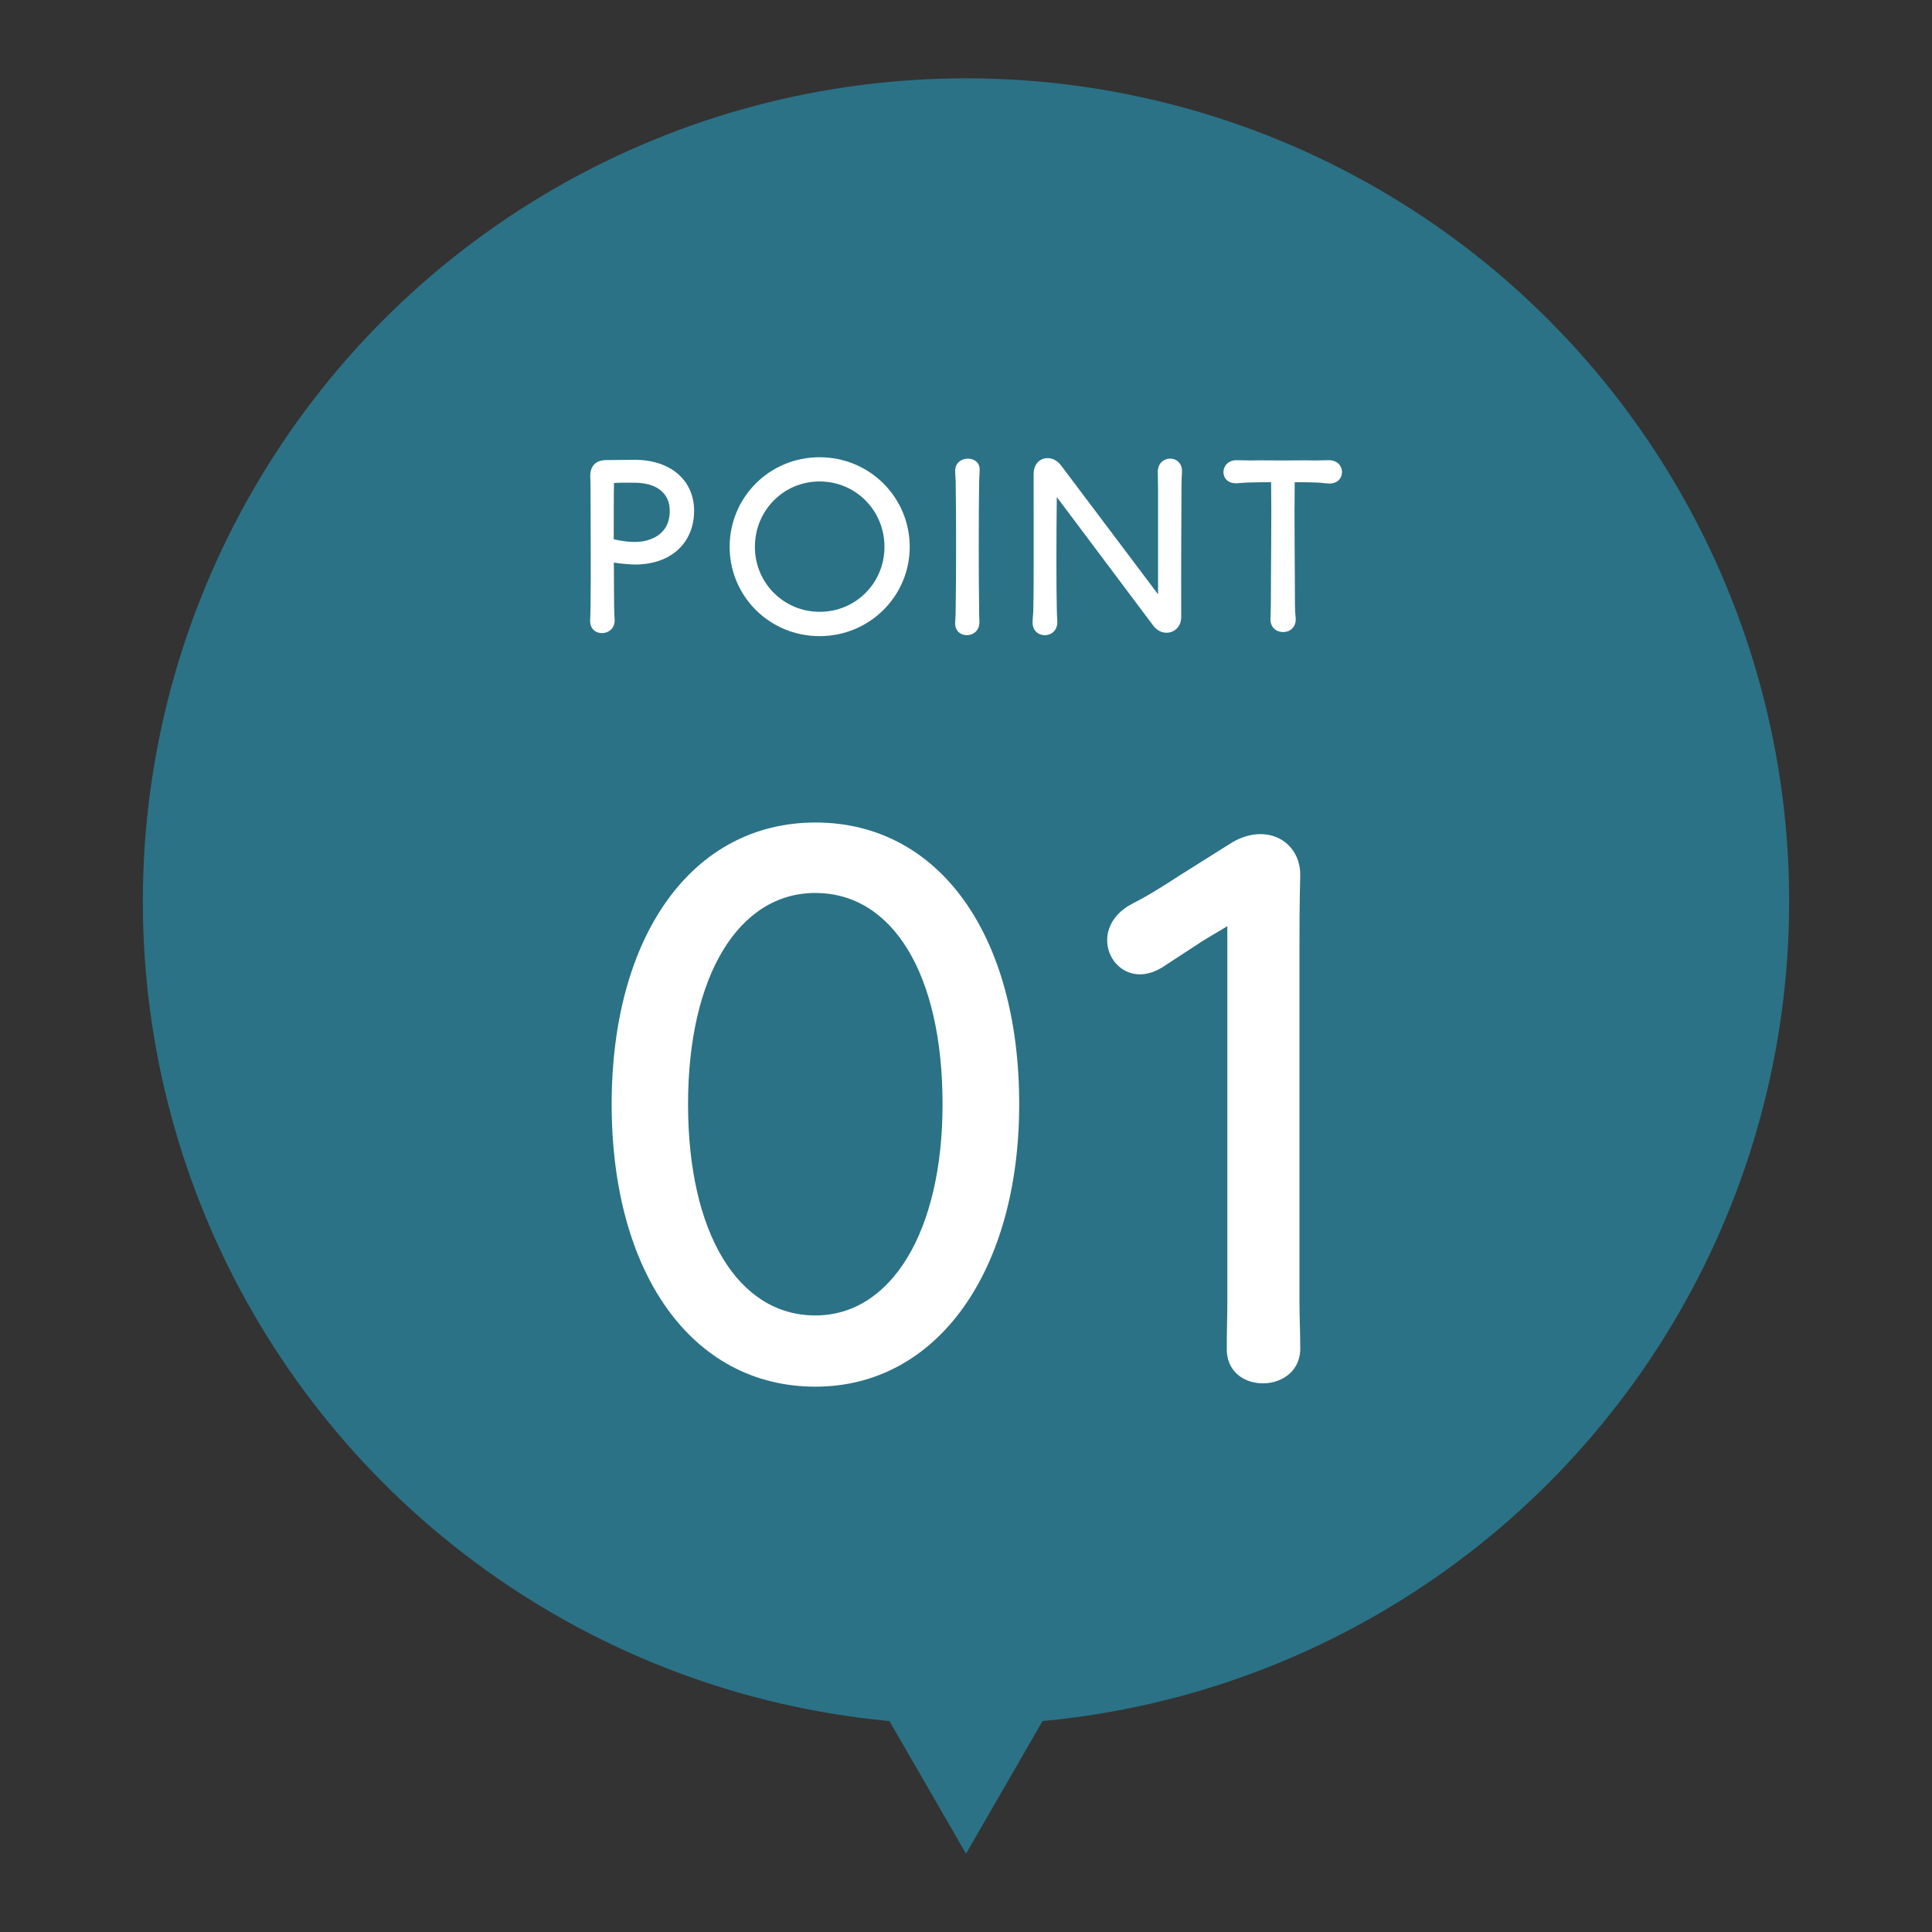
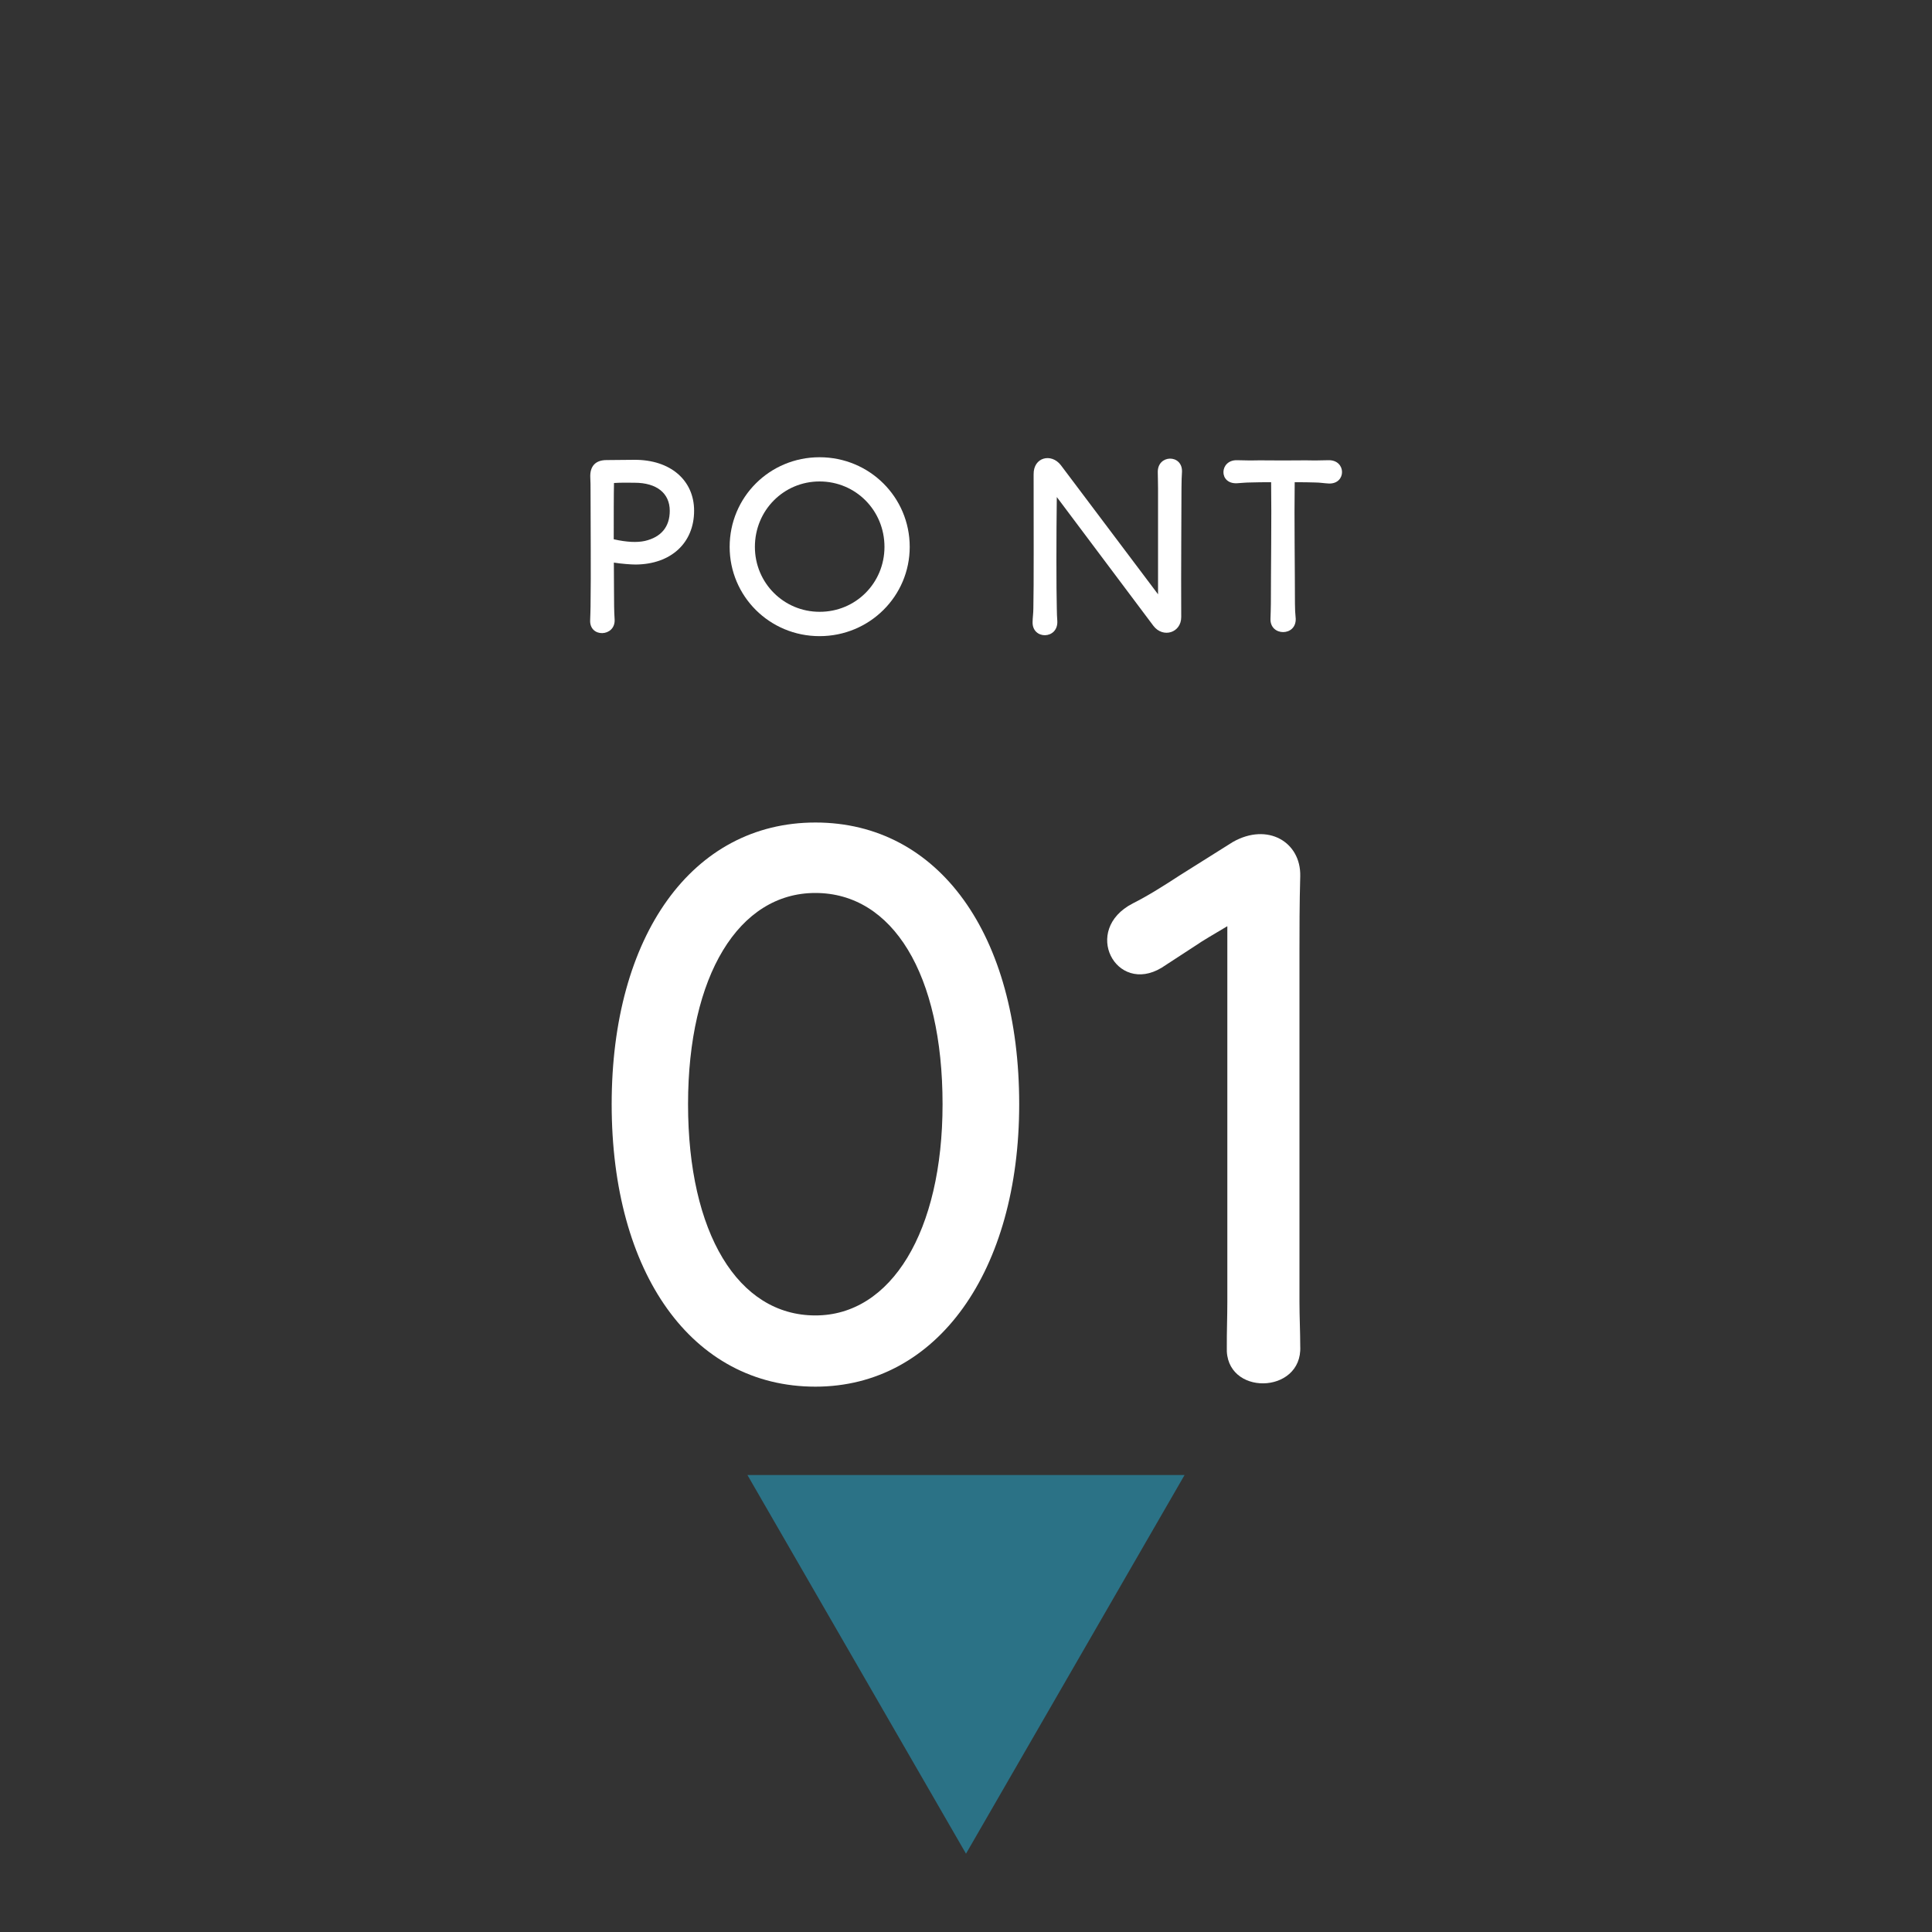
<svg xmlns="http://www.w3.org/2000/svg" version="1.1" id="レイヤー_1" x="0px" y="0px" viewBox="0 0 150 150" style="enable-background:new 0 0 150 150;" xml:space="preserve">
  <rect x="0" y="0" width="150" height="150" fill="#333333" stroke="none" />
  <style type="text/css">
	.st0{fill:#2B7286;}
	.st1{fill:#FFFFFF;}
</style>
  <g>
-     <circle class="st0" cx="75" cy="69.99" r="63.91" />
    <polygon class="st0" points="75,143.92 58.03,114.52 91.97,114.52  " />
    <g>
      <path class="st1" d="M45.85,47.07c0.04-2.6,0-6.38,0-8.96c0-0.34,0-0.72-0.02-1.04c-0.04-0.87,0.4-1.35,1.26-1.35    c0.7,0,1.43-0.02,2.15-0.02c2.8-0.02,4.65,1.58,4.65,3.95c0,2.5-1.79,4.16-4.54,4.18c-0.36,0-1.13-0.06-1.69-0.15    c0,1.41,0.02,2.67,0.02,3.39c0,0.28,0.02,0.7,0.04,1.04c0.06,1.35-1.98,1.43-1.9,0.02C45.83,47.77,45.85,47.39,45.85,47.07z     M52,39.66c0-1.37-1.02-2.18-2.73-2.18c-0.32,0-1.09-0.02-1.6,0.02c-0.02,0.81-0.02,2.56-0.02,4.37c1.03,0.23,1.81,0.26,2.41,0.13    C51.33,41.71,52,40.9,52,39.66z" />
      <path class="st1" d="M56.65,42.46c0-3.86,3.1-6.96,6.98-6.96c3.88,0,7,3.1,7,6.96c0,3.82-3.11,6.93-7,6.93    C59.74,49.39,56.65,46.28,56.65,42.46z M68.67,42.46c0-2.84-2.24-5.08-5.04-5.08c-2.78,0-5.02,2.24-5.02,5.08    c0,2.8,2.24,5.04,5.02,5.04C66.43,47.51,68.67,45.27,68.67,42.46z" />
-       <path class="st1" d="M74.2,47.24c0.04-2.56,0.04-7.15,0-9.75c0-0.28-0.04-0.62-0.04-0.9c-0.04-1.28,1.94-1.3,1.9-0.11    c0,0.34-0.04,0.7-0.04,1.02c-0.04,2.6-0.04,7.19,0,9.75c0,0.32,0,0.66,0.02,0.96c0.09,1.45-1.98,1.47-1.88,0.09    C74.19,47.98,74.2,47.6,74.2,47.24z" />
      <path class="st1" d="M82.05,38.59c-0.04,2.94-0.04,7.19,0,8.62c0,0.38,0.02,0.72,0.04,1.02c0.06,1.43-1.96,1.45-1.92,0.06    c0-0.3,0.06-0.68,0.06-1.07c0.04-1.69,0.02-6.6,0.02-10.39c-0.02-1.34,1.37-1.67,2.11-0.72l7.55,10.03v-8.22    c0-0.56-0.02-0.9-0.02-1.24c-0.04-1.41,1.92-1.43,1.88-0.06c-0.02,0.36-0.04,0.72-0.04,1.26c0,1.71-0.04,6.25-0.02,10.03    c0,1.22-1.41,1.66-2.16,0.68L82.05,38.59z" />
      <path class="st1" d="M98.67,46.87c0-2.41,0.06-6.72,0.02-9.43c-0.64,0-1,0-1.64,0.02c-0.32,0-0.68,0.04-1.02,0.06    c-1.43,0.06-1.35-1.81,0-1.79c0.32,0,0.7,0.02,1.04,0.02c0.87-0.02,1.56,0,2.52,0c0.94,0,1.66-0.02,2.52,0    c0.32,0,0.73-0.02,1.04-0.02c1.39-0.02,1.39,1.86,0.02,1.81c-0.38-0.02-0.72-0.08-1.05-0.08c-0.55-0.02-0.94-0.02-1.6-0.02    c-0.04,2.71,0.02,7.02,0.02,9.43c0,0.38,0.02,0.79,0.06,1.17c0.04,1.39-2.01,1.37-1.96,0C98.65,47.66,98.67,47.24,98.67,46.87z" />
    </g>
    <g>
      <path class="st1" d="M47.49,85.73c0-13.05,6.23-21.87,15.82-21.87c9.58,0,15.82,8.7,15.82,21.87c0,12.94-6.35,21.93-15.82,21.93    C53.72,107.66,47.49,98.84,47.49,85.73z M73.18,85.73c0-10.11-3.88-16.4-9.88-16.4c-5.94,0-9.88,6.41-9.88,16.4    c0,10,3.88,16.4,9.88,16.4C69.19,102.14,73.18,95.61,73.18,85.73z" />
      <path class="st1" d="M95.29,101.08V71.91c-1,0.59-2,1.18-2.41,1.47l-2.7,1.76c-3.53,2.12-6.23-2.94-2.23-5    c1.18-0.59,2.47-1.41,3.65-2.18l4.12-2.59c2.7-1.53,5.29,0,5.23,2.65c-0.06,2.12-0.06,4.29-0.06,5.76v27.28    c0,1.18,0.06,2.35,0.06,3.47c0.18,3.76-5.88,3.88-5.7,0.06C95.24,103.49,95.29,102.25,95.29,101.08z" />
    </g>
  </g>
</svg>